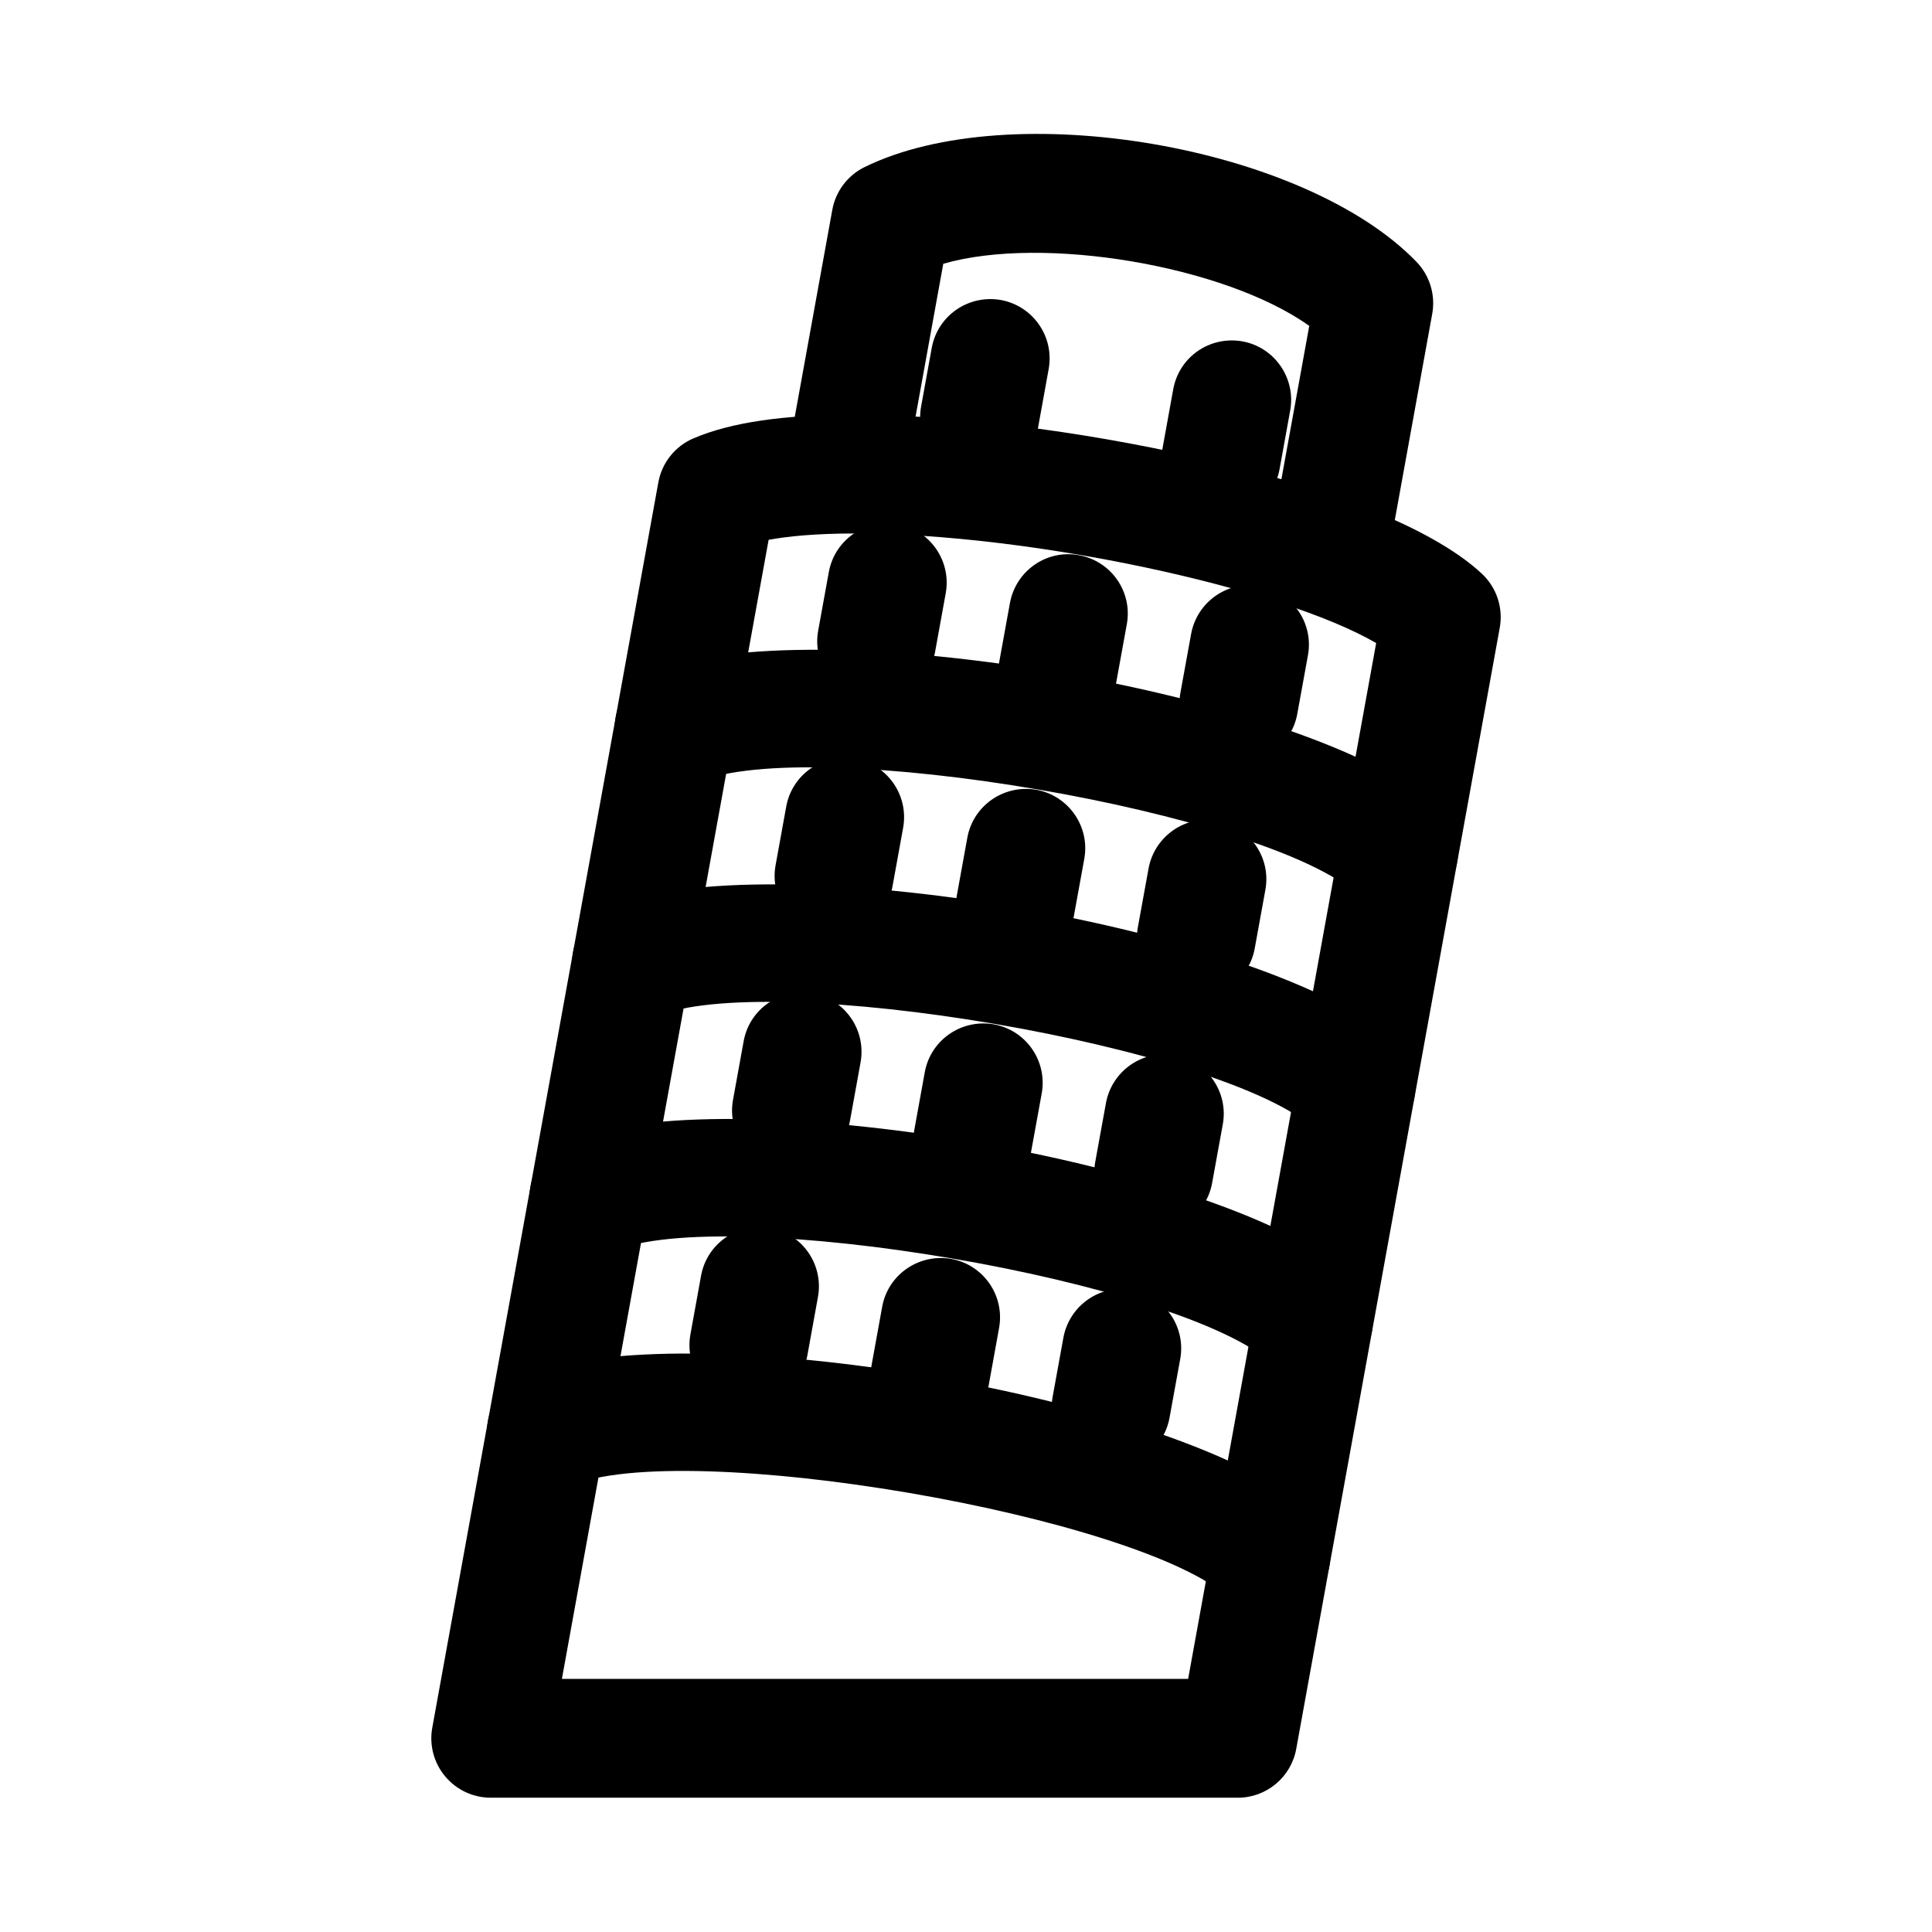
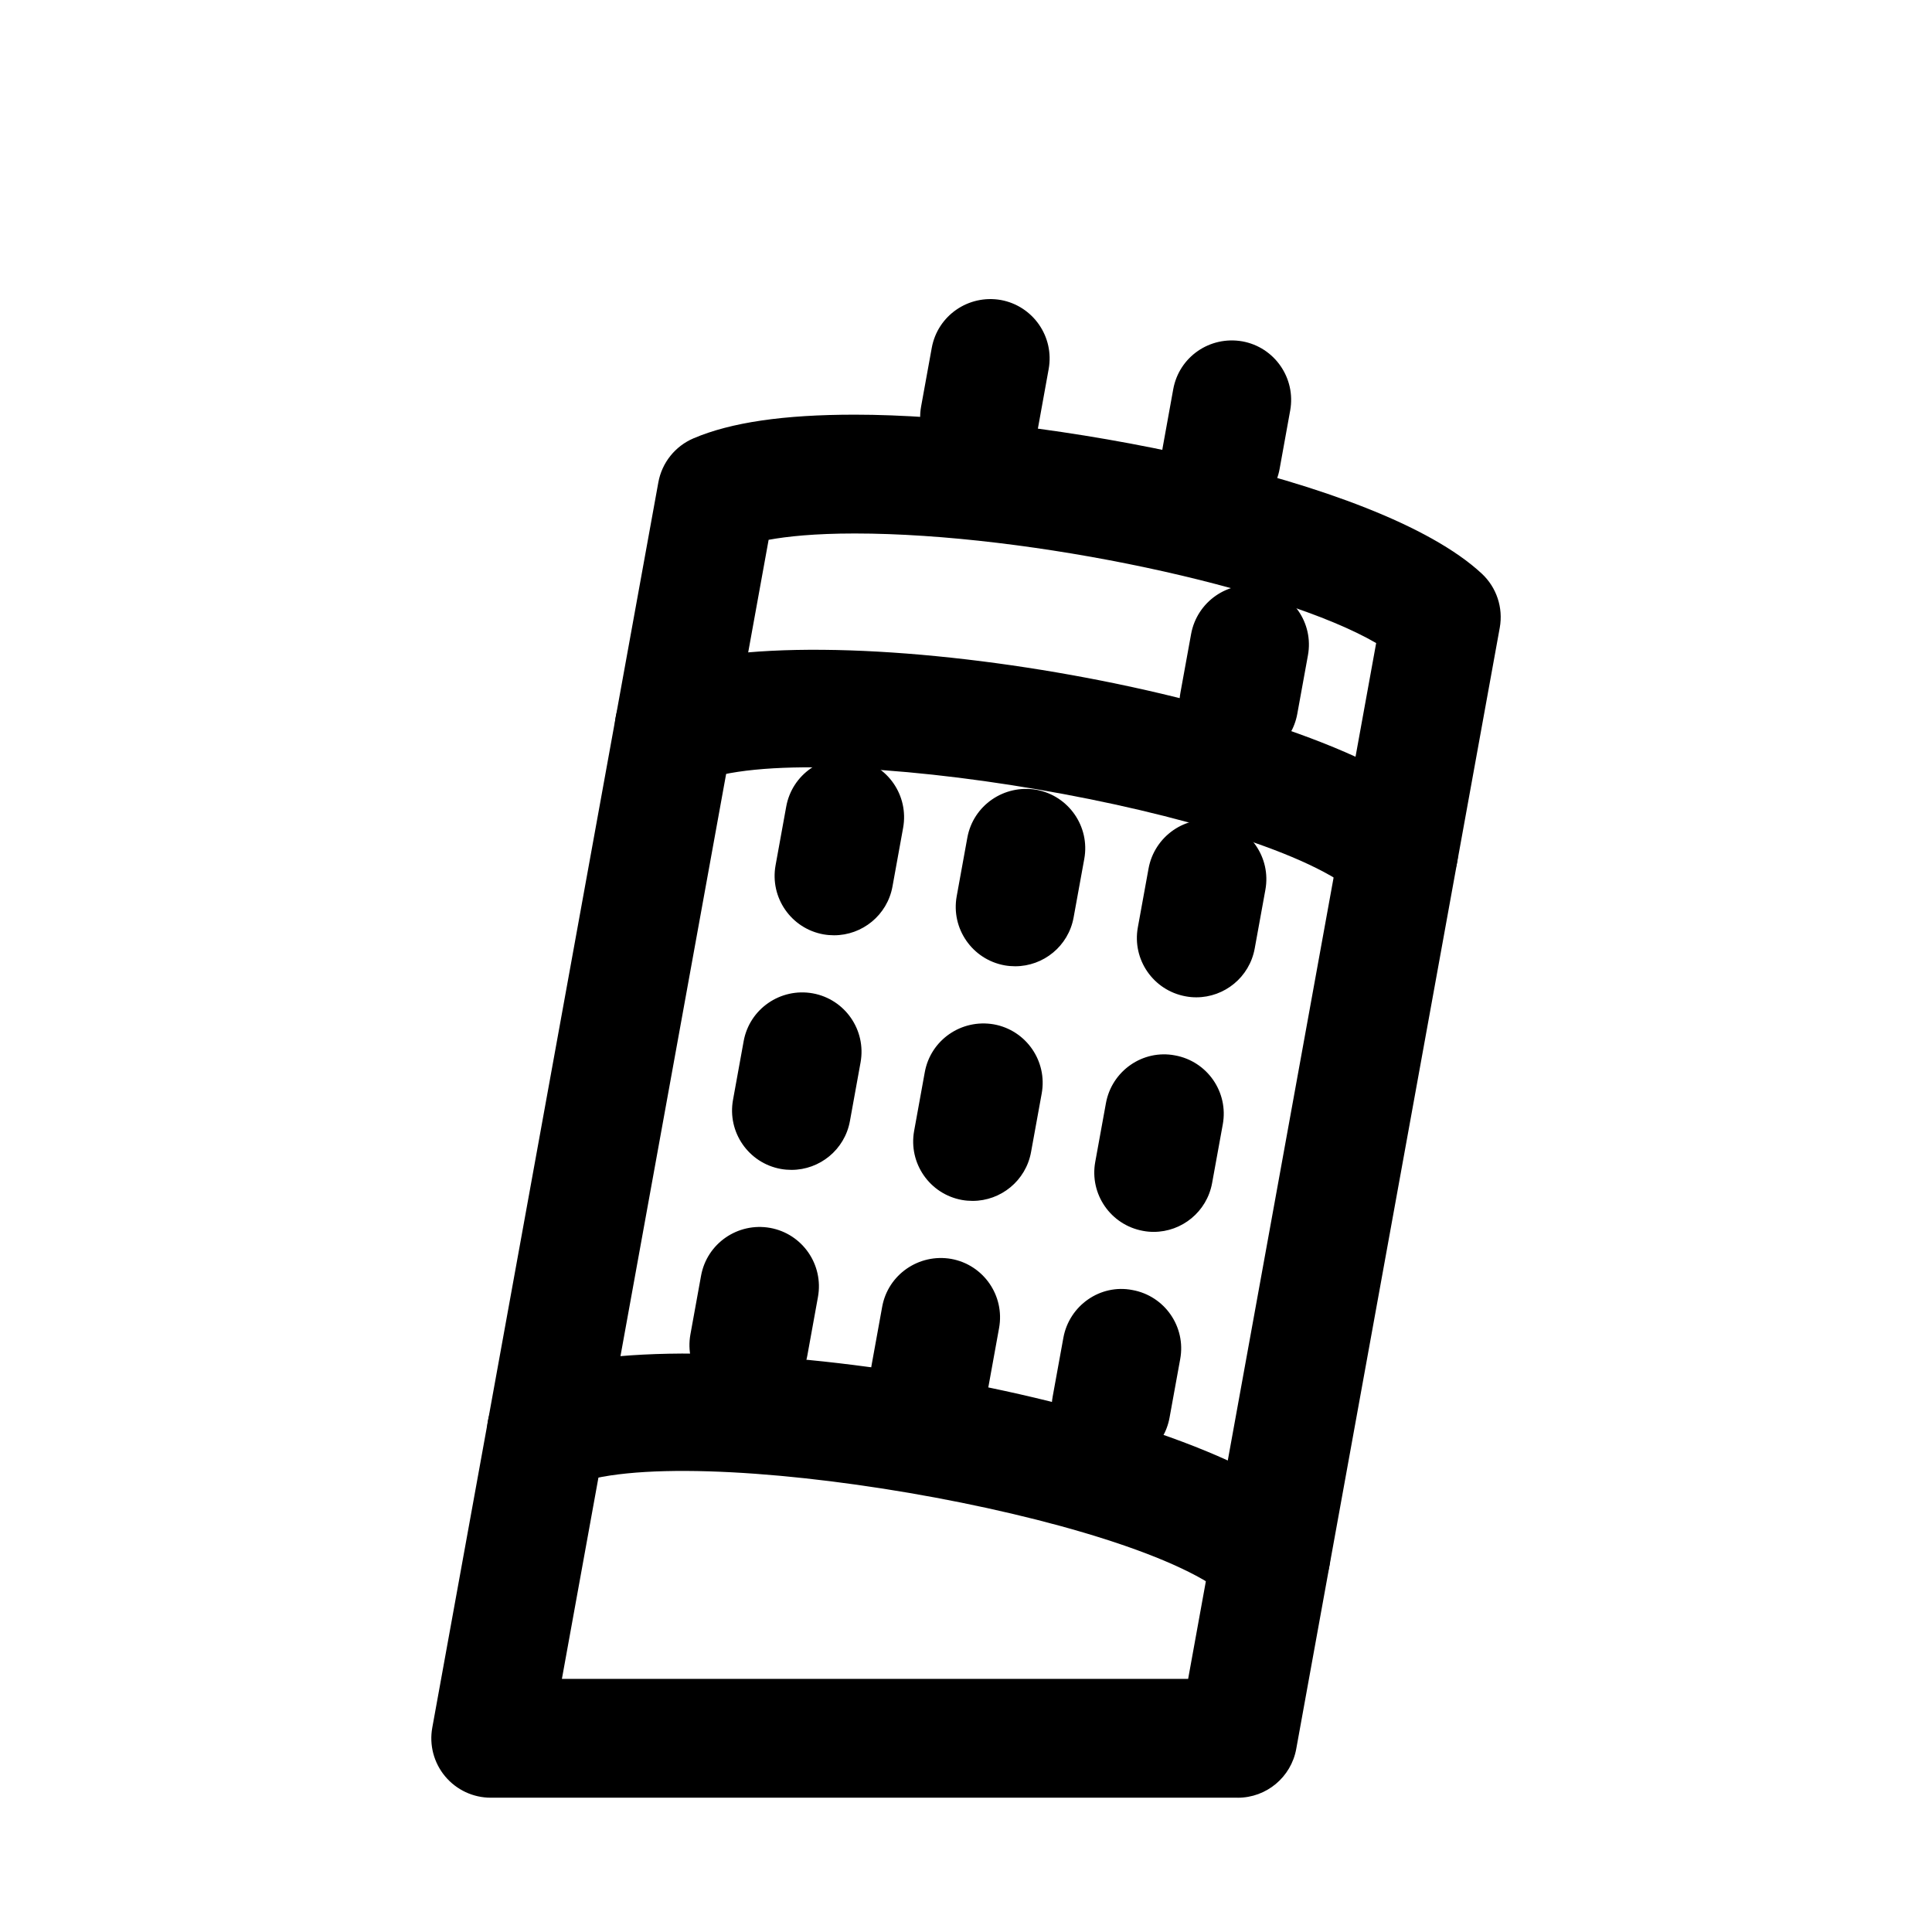
<svg xmlns="http://www.w3.org/2000/svg" fill="#000000" width="800px" height="800px" version="1.1" viewBox="144 144 512 512">
  <g>
    <path d="m472.02 620.41h-197.97c-4.668 0-9.094-2.074-12.086-5.66-2.992-3.582-4.242-8.301-3.406-12.898l59.91-330.02c0.945-5.211 4.449-9.594 9.316-11.668 9.918-4.231 23.895-6.273 42.742-6.273 49.23 0 138.42 16.406 166.13 42.098 3.953 3.66 5.75 9.07 4.797 14.359l-53.938 297.14c-1.367 7.488-7.887 12.93-15.496 12.93zm-179.11-31.488h165.96l49.828-274.5c-25.121-14.637-91.48-29.043-138.18-29.043-10.656 0-17.957 0.785-22.824 1.676z" />
    <path d="m514.66 385.44c-3.828 0-7.672-1.383-10.703-4.199-23.816-22.094-144.91-42.773-175.12-29.949-7.988 3.414-17.242-0.309-20.656-8.316-3.406-7.996 0.316-17.234 8.309-20.648 41.449-17.652 176.12 5.441 208.87 35.824 6.383 5.918 6.75 15.883 0.844 22.246-3.102 3.352-7.312 5.043-11.543 5.043z" />
-     <path d="m503.38 447.6c-3.844 0-7.672-1.383-10.719-4.199-23.801-22.109-144.91-42.789-175.11-29.938-7.996 3.43-17.242-0.309-20.656-8.301-3.414-7.996 0.309-17.25 8.309-20.664 41.449-17.637 176.14 5.426 208.89 35.809 6.367 5.918 6.734 15.883 0.828 22.262-3.102 3.34-7.312 5.031-11.543 5.031z" />
-     <path d="m492.09 509.78c-3.844 0-7.688-1.398-10.719-4.215-23.785-22.094-144.89-42.789-175.11-29.938-8.004 3.414-17.25-0.309-20.656-8.316-3.406-7.996 0.316-17.234 8.309-20.648 41.449-17.637 176.17 5.441 208.89 35.84 6.367 5.902 6.734 15.867 0.816 22.246-3.09 3.34-7.301 5.031-11.531 5.031z" />
    <path d="m480.81 571.94c-3.844 0-7.672-1.383-10.719-4.199-23.801-22.109-144.93-42.852-175.11-29.949-8.012 3.414-17.25-0.309-20.656-8.316-3.406-7.996 0.316-17.234 8.309-20.648 41.457-17.637 176.14 5.457 208.89 35.824 6.367 5.918 6.734 15.883 0.828 22.262-3.102 3.336-7.312 5.027-11.543 5.027z" />
-     <path d="m496.79 302.26c-0.938 0-1.875-0.078-2.828-0.246-8.551-1.551-14.238-9.746-12.684-18.312l9.688-53.336c-22.293-15.93-70.492-24.121-96.988-16.465l-9.703 53.504c-1.543 8.551-9.648 14.207-18.305 12.684-8.551-1.551-14.23-9.746-12.676-18.312l11.277-62.176c0.891-4.902 4.059-9.117 8.543-11.316 38.715-19.02 116.64-5.625 146.28 25.121 3.519 3.644 5.059 8.762 4.164 13.746l-11.285 62.176c-1.383 7.598-8.008 12.934-15.48 12.934z" />
    <path d="m342.47 516.19c-0.93 0-1.875-0.078-2.828-0.246-8.559-1.551-14.23-9.746-12.676-18.312l2.82-15.543c1.543-8.551 9.727-14.207 18.305-12.684 8.559 1.551 14.23 9.746 12.676 18.312l-2.82 15.543c-1.379 7.594-8.012 12.93-15.477 12.93z" />
    <path d="m390.47 524.41c-0.93 0-1.875-0.078-2.828-0.246-8.559-1.551-14.23-9.746-12.676-18.312l2.82-15.543c1.543-8.535 9.734-14.176 18.305-12.684 8.559 1.551 14.23 9.746 12.676 18.312l-2.82 15.543c-1.379 7.594-8.012 12.93-15.477 12.93z" />
    <path d="m438.47 532.64c-0.938 0-1.875-0.078-2.828-0.262-8.562-1.551-14.238-9.746-12.668-18.297l2.828-15.543c1.551-8.562 9.777-14.332 18.297-12.668 8.562 1.551 14.238 9.746 12.668 18.297l-2.828 15.543c-1.387 7.609-8.012 12.93-15.469 12.93z" />
    <path d="m353.76 454.03c-0.93 0-1.875-0.078-2.828-0.246-8.559-1.551-14.23-9.746-12.676-18.312l2.82-15.543c1.543-8.551 9.746-14.207 18.305-12.684 8.559 1.551 14.23 9.746 12.676 18.312l-2.82 15.543c-1.379 7.594-8.012 12.93-15.477 12.93z" />
    <path d="m401.76 462.25c-0.93 0-1.875-0.078-2.828-0.246-8.559-1.551-14.23-9.746-12.676-18.312l2.82-15.543c1.551-8.535 9.688-14.176 18.305-12.684 8.551 1.551 14.238 9.746 12.684 18.312l-2.828 15.543c-1.383 7.594-8.012 12.93-15.477 12.93z" />
    <path d="m449.75 470.46c-0.938 0-1.875-0.078-2.828-0.262-8.562-1.551-14.238-9.746-12.668-18.297l2.828-15.543c1.551-8.562 9.777-14.297 18.297-12.668 8.562 1.551 14.238 9.746 12.668 18.297l-2.828 15.543c-1.387 7.613-8.012 12.93-15.469 12.93z" />
    <path d="m365.04 391.86c-0.93 0-1.875-0.078-2.828-0.246-8.559-1.551-14.23-9.746-12.676-18.312l2.82-15.543c1.551-8.551 9.703-14.207 18.305-12.684 8.559 1.551 14.23 9.746 12.676 18.312l-2.82 15.543c-1.379 7.598-8.012 12.93-15.477 12.93z" />
    <path d="m413.04 400.07c-0.93 0-1.875-0.078-2.828-0.246-8.559-1.566-14.23-9.762-12.676-18.312l2.82-15.527c1.559-8.562 9.754-14.16 18.305-12.684 8.551 1.566 14.238 9.762 12.684 18.312l-2.828 15.527c-1.383 7.609-8.012 12.93-15.477 12.93z" />
    <path d="m461.04 408.3c-0.938 0-1.875-0.078-2.828-0.262-8.562-1.551-14.238-9.746-12.668-18.297l2.828-15.543c1.551-8.562 9.777-14.332 18.297-12.668 8.562 1.551 14.238 9.746 12.668 18.297l-2.828 15.543c-1.387 7.609-8.012 12.93-15.469 12.93z" />
-     <path d="m376.33 329.69c-0.93 0-1.875-0.078-2.828-0.246-8.559-1.566-14.23-9.762-12.676-18.312l2.82-15.527c1.559-8.562 9.727-14.207 18.305-12.684 8.559 1.566 14.23 9.762 12.676 18.312l-2.82 15.527c-1.387 7.609-8.012 12.93-15.477 12.93z" />
-     <path d="m424.32 337.91c-0.938 0-1.875-0.078-2.828-0.262-8.562-1.551-14.23-9.746-12.676-18.297l2.828-15.543c1.559-8.562 9.754-14.27 18.305-12.668 8.562 1.551 14.238 9.746 12.668 18.297l-2.828 15.543c-1.383 7.609-8.008 12.93-15.469 12.93z" />
    <path d="m403.61 270.27c-0.93 0-1.875-0.078-2.828-0.246-8.559-1.566-14.23-9.762-12.676-18.312l2.82-15.527c1.559-8.551 9.711-14.176 18.305-12.684 8.559 1.566 14.23 9.762 12.676 18.312l-2.812 15.527c-1.387 7.609-8.023 12.93-15.484 12.93z" />
    <path d="m467.62 281.23c-0.922 0-1.875-0.078-2.828-0.246-8.551-1.551-14.223-9.746-12.684-18.312l2.812-15.527c1.551-8.535 9.656-14.191 18.312-12.684 8.551 1.551 14.223 9.746 12.684 18.312l-2.812 15.527c-1.387 7.594-8.012 12.93-15.484 12.93z" />
    <path d="m472.32 346.14c-0.938 0-1.875-0.078-2.828-0.262-8.562-1.551-14.238-9.746-12.668-18.297l2.828-15.543c1.551-8.562 9.777-14.316 18.297-12.668 8.562 1.551 14.238 9.746 12.668 18.297l-2.828 15.543c-1.387 7.609-8.012 12.93-15.469 12.93z" />
  </g>
</svg>